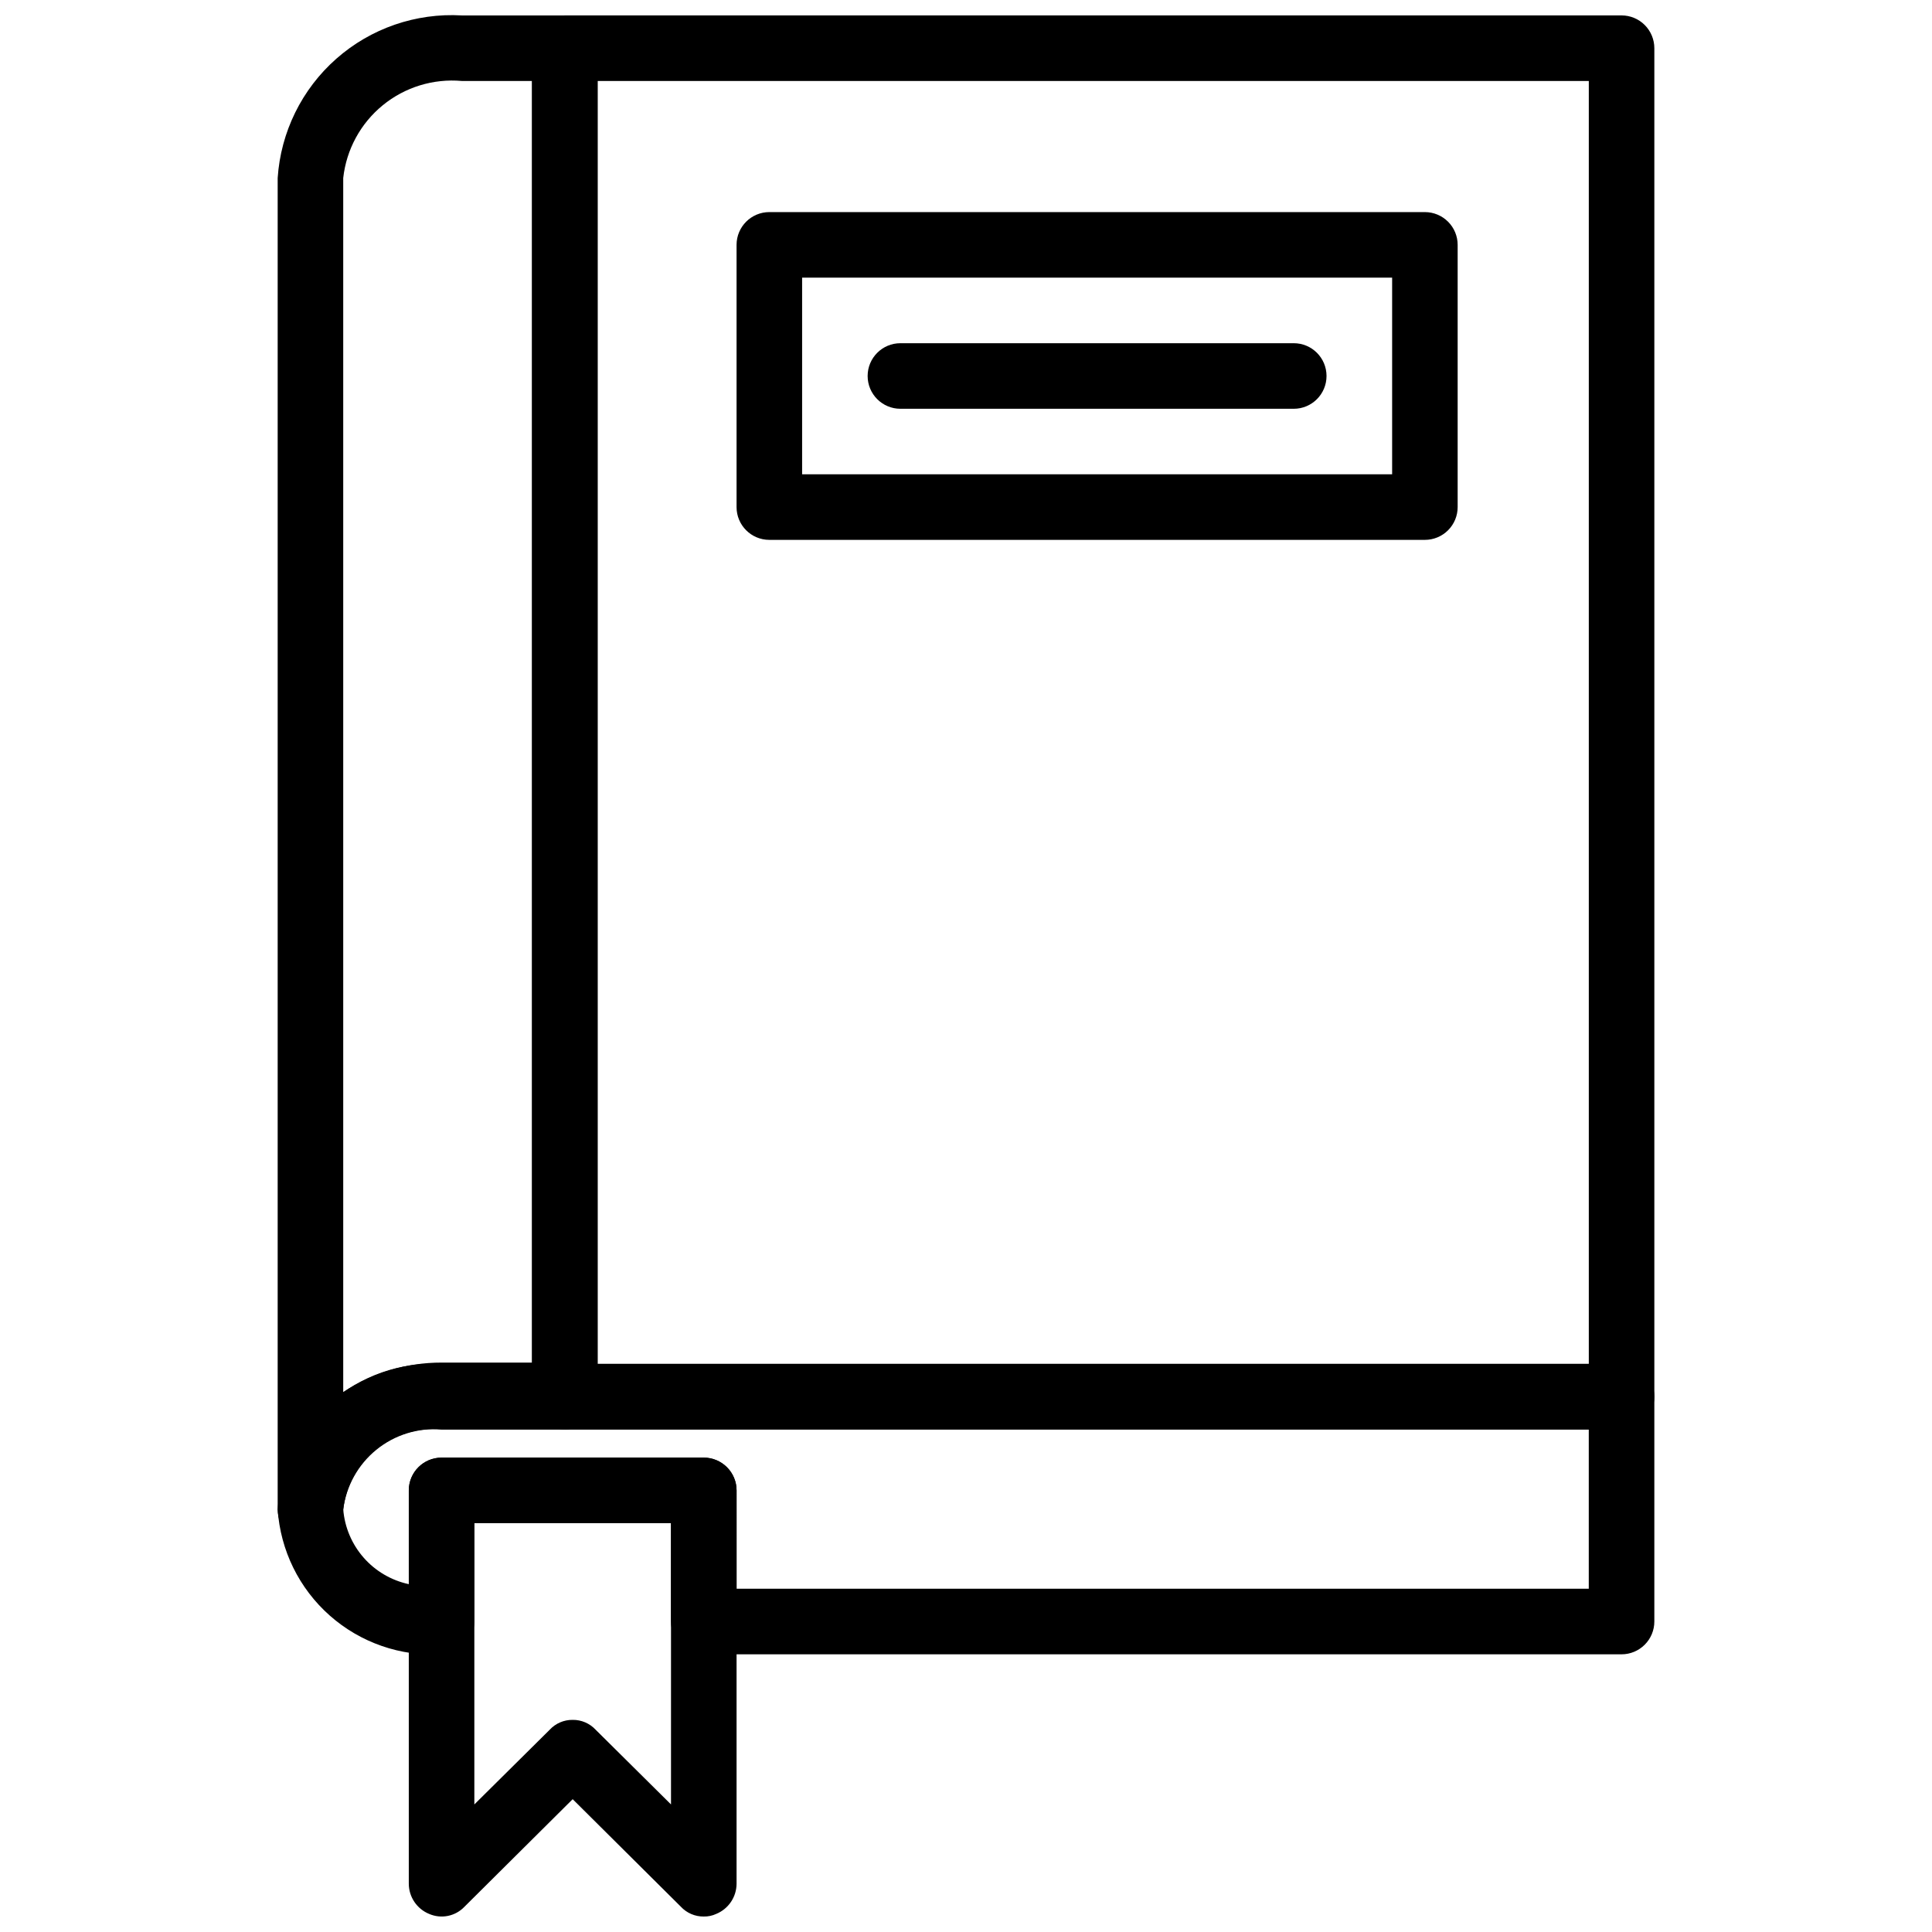
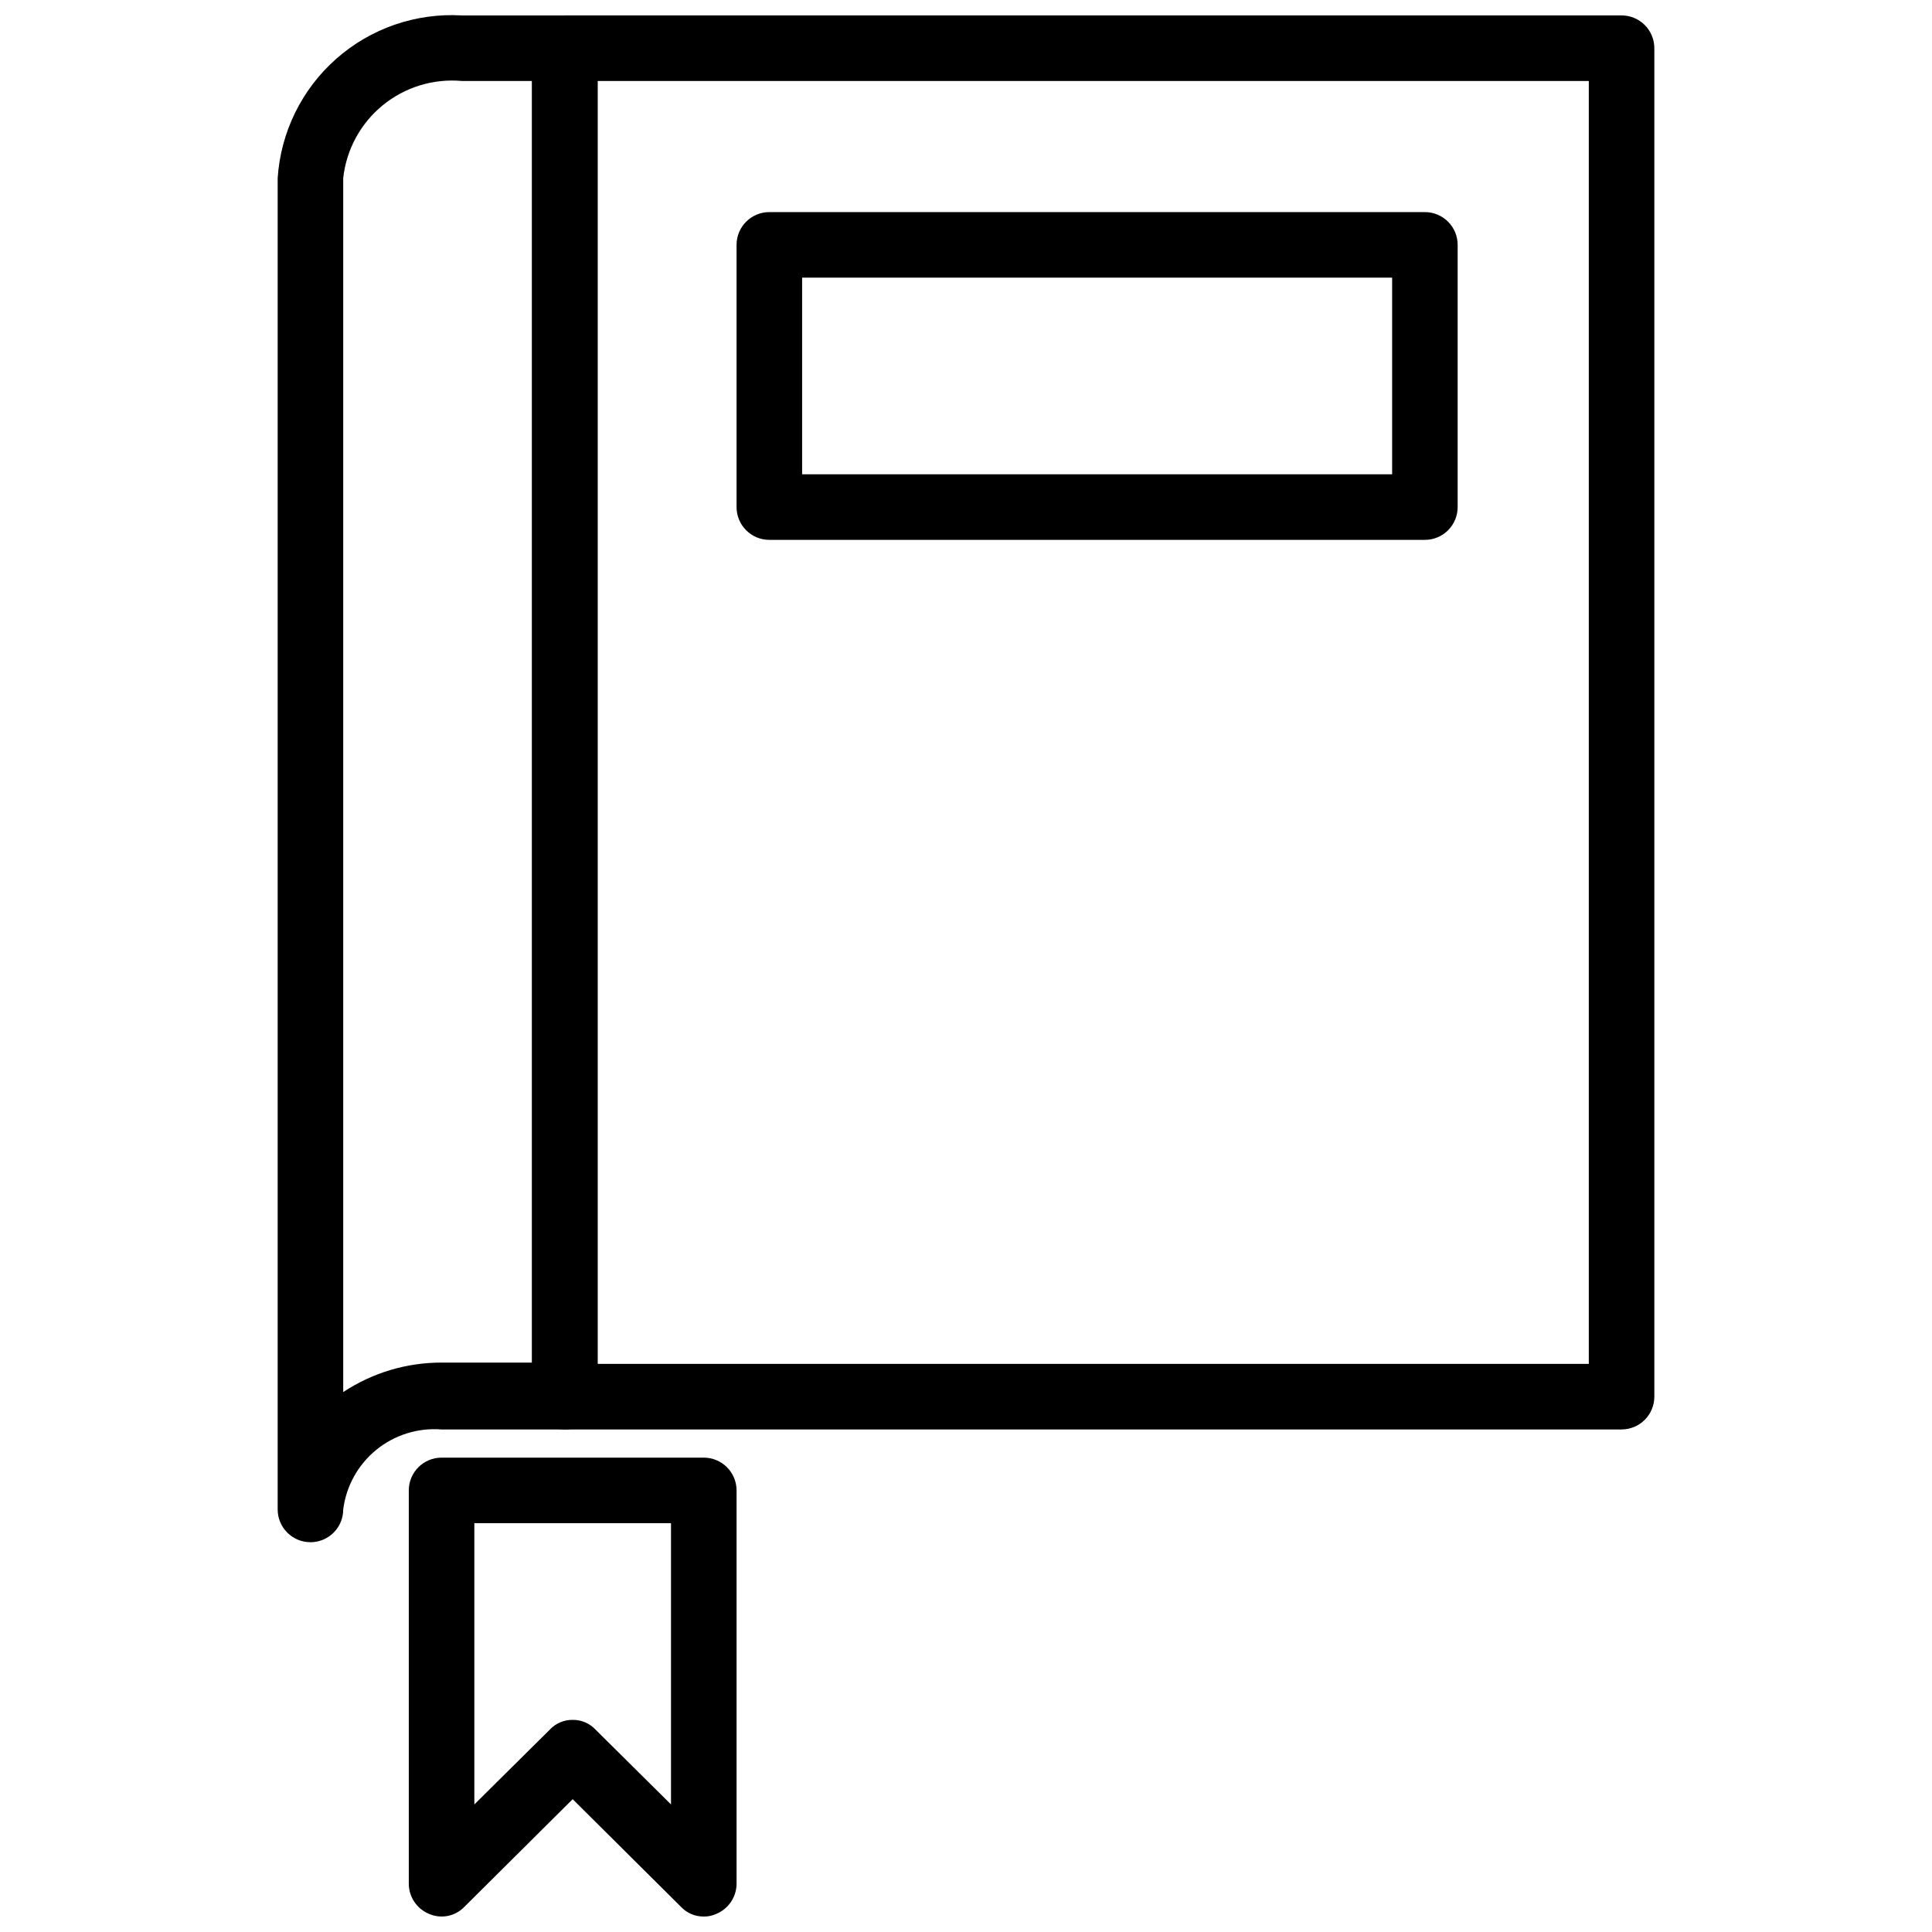
<svg xmlns="http://www.w3.org/2000/svg" width="800px" height="800px" version="1.1" viewBox="144 144 512 512">
  <defs>
    <clipPath id="c">
      <path d="m284 148.09h299v374.91h-299z" />
    </clipPath>
    <clipPath id="b">
      <path d="m217 148.09h86v404.91h-86z" />
    </clipPath>
    <clipPath id="a">
      <path d="m252 530h88v121.9h-88z" />
    </clipPath>
  </defs>
  <g clip-path="url(#c)">
    <path d="m573.73 522.82h-280.05c-4.797 0-8.684-3.891-8.684-8.688v-357.36c0-4.797 3.887-8.688 8.684-8.688h280.05c2.305 0 4.512 0.914 6.141 2.543 1.629 1.629 2.547 3.84 2.547 6.144v357.36c0 2.305-0.918 4.516-2.547 6.144-1.629 1.629-3.836 2.543-6.141 2.543zm-271.36-17.371 262.68-0.004v-339.98h-262.68z" />
  </g>
-   <path d="m573.73 582.41h-243.22c-4.797 0-8.688-3.891-8.688-8.688v-26.059h-52.117v26.059c0 2.305-0.914 4.512-2.543 6.141-1.629 1.629-3.84 2.547-6.144 2.547-10.84 0.617-21.484-3.07-29.617-10.262-8.133-7.188-13.098-17.301-13.812-28.133 0.715-10.848 5.672-20.977 13.801-28.195 8.129-7.219 18.773-10.945 29.629-10.375h312.71c2.305 0 4.512 0.918 6.141 2.547 1.629 1.629 2.547 3.836 2.547 6.141v59.59c0 2.305-0.918 4.512-2.547 6.141-1.629 1.629-3.836 2.547-6.141 2.547zm-234.53-17.375h225.84v-42.215h-304.02c-6.254-0.586-12.488 1.309-17.359 5.269-4.875 3.965-7.996 9.684-8.699 15.926 0.383 4.731 2.277 9.211 5.406 12.777 3.129 3.57 7.328 6.031 11.969 7.027v-24.844c0-4.797 3.887-8.688 8.684-8.688h69.492c2.305 0 4.512 0.918 6.141 2.547 1.629 1.629 2.547 3.836 2.547 6.141z" />
  <g clip-path="url(#b)">
    <path d="m226.27 552.7c-4.797 0-8.684-3.887-8.684-8.684v-352.84c0.805-12.172 6.387-23.531 15.531-31.602 9.145-8.07 21.109-12.199 33.285-11.484h27.273c2.305 0 4.516 0.914 6.144 2.543 1.629 1.629 2.543 3.84 2.543 6.144v357.36c0 2.305-0.914 4.516-2.543 6.144-1.629 1.629-3.84 2.543-6.144 2.543h-32.66c-6.234-0.496-12.422 1.43-17.273 5.375-4.856 3.949-8 9.613-8.785 15.82 0 2.305-0.914 4.512-2.543 6.141-1.629 1.629-3.84 2.543-6.144 2.543zm40.133-387.24c-7.562-0.68-15.094 1.629-20.973 6.438-5.879 4.805-9.641 11.727-10.473 19.277v321.74c7.727-5.113 16.793-7.832 26.059-7.816h23.977v-339.64z" />
  </g>
  <path d="m521.61 287.07h-173.73c-4.797 0-8.684-3.887-8.684-8.684v-69.492c0-4.797 3.887-8.688 8.684-8.688h173.73c2.301 0 4.512 0.918 6.141 2.547 1.629 1.629 2.543 3.836 2.543 6.141v69.492c0 2.301-0.914 4.512-2.543 6.141s-3.84 2.543-6.141 2.543zm-165.04-17.371h156.36v-52.117h-156.36z" />
  <g clip-path="url(#a)">
    <path d="m330.51 651.9c-2.305 0.027-4.512-0.918-6.082-2.606l-28.664-28.492-28.664 28.492c-2.414 2.547-6.164 3.312-9.383 1.91-3.242-1.332-5.367-4.484-5.383-7.988v-104.24c0-4.797 3.887-8.688 8.684-8.688h69.492c2.305 0 4.512 0.918 6.141 2.547 1.629 1.629 2.547 3.836 2.547 6.141v104.24c-0.02 3.504-2.144 6.656-5.387 7.988-1.031 0.48-2.164 0.719-3.301 0.695zm-34.746-52.117c2.305-0.027 4.512 0.918 6.082 2.606l19.977 19.805v-74.527h-52.117v74.527l19.98-19.805h-0.004c1.57-1.688 3.777-2.633 6.082-2.606z" />
  </g>
-   <path d="m486.86 252.33h-104.24c-4.797 0-8.688-3.891-8.688-8.688s3.891-8.688 8.688-8.688h104.24c4.797 0 8.684 3.891 8.684 8.688s-3.887 8.688-8.684 8.688z" />
</svg>